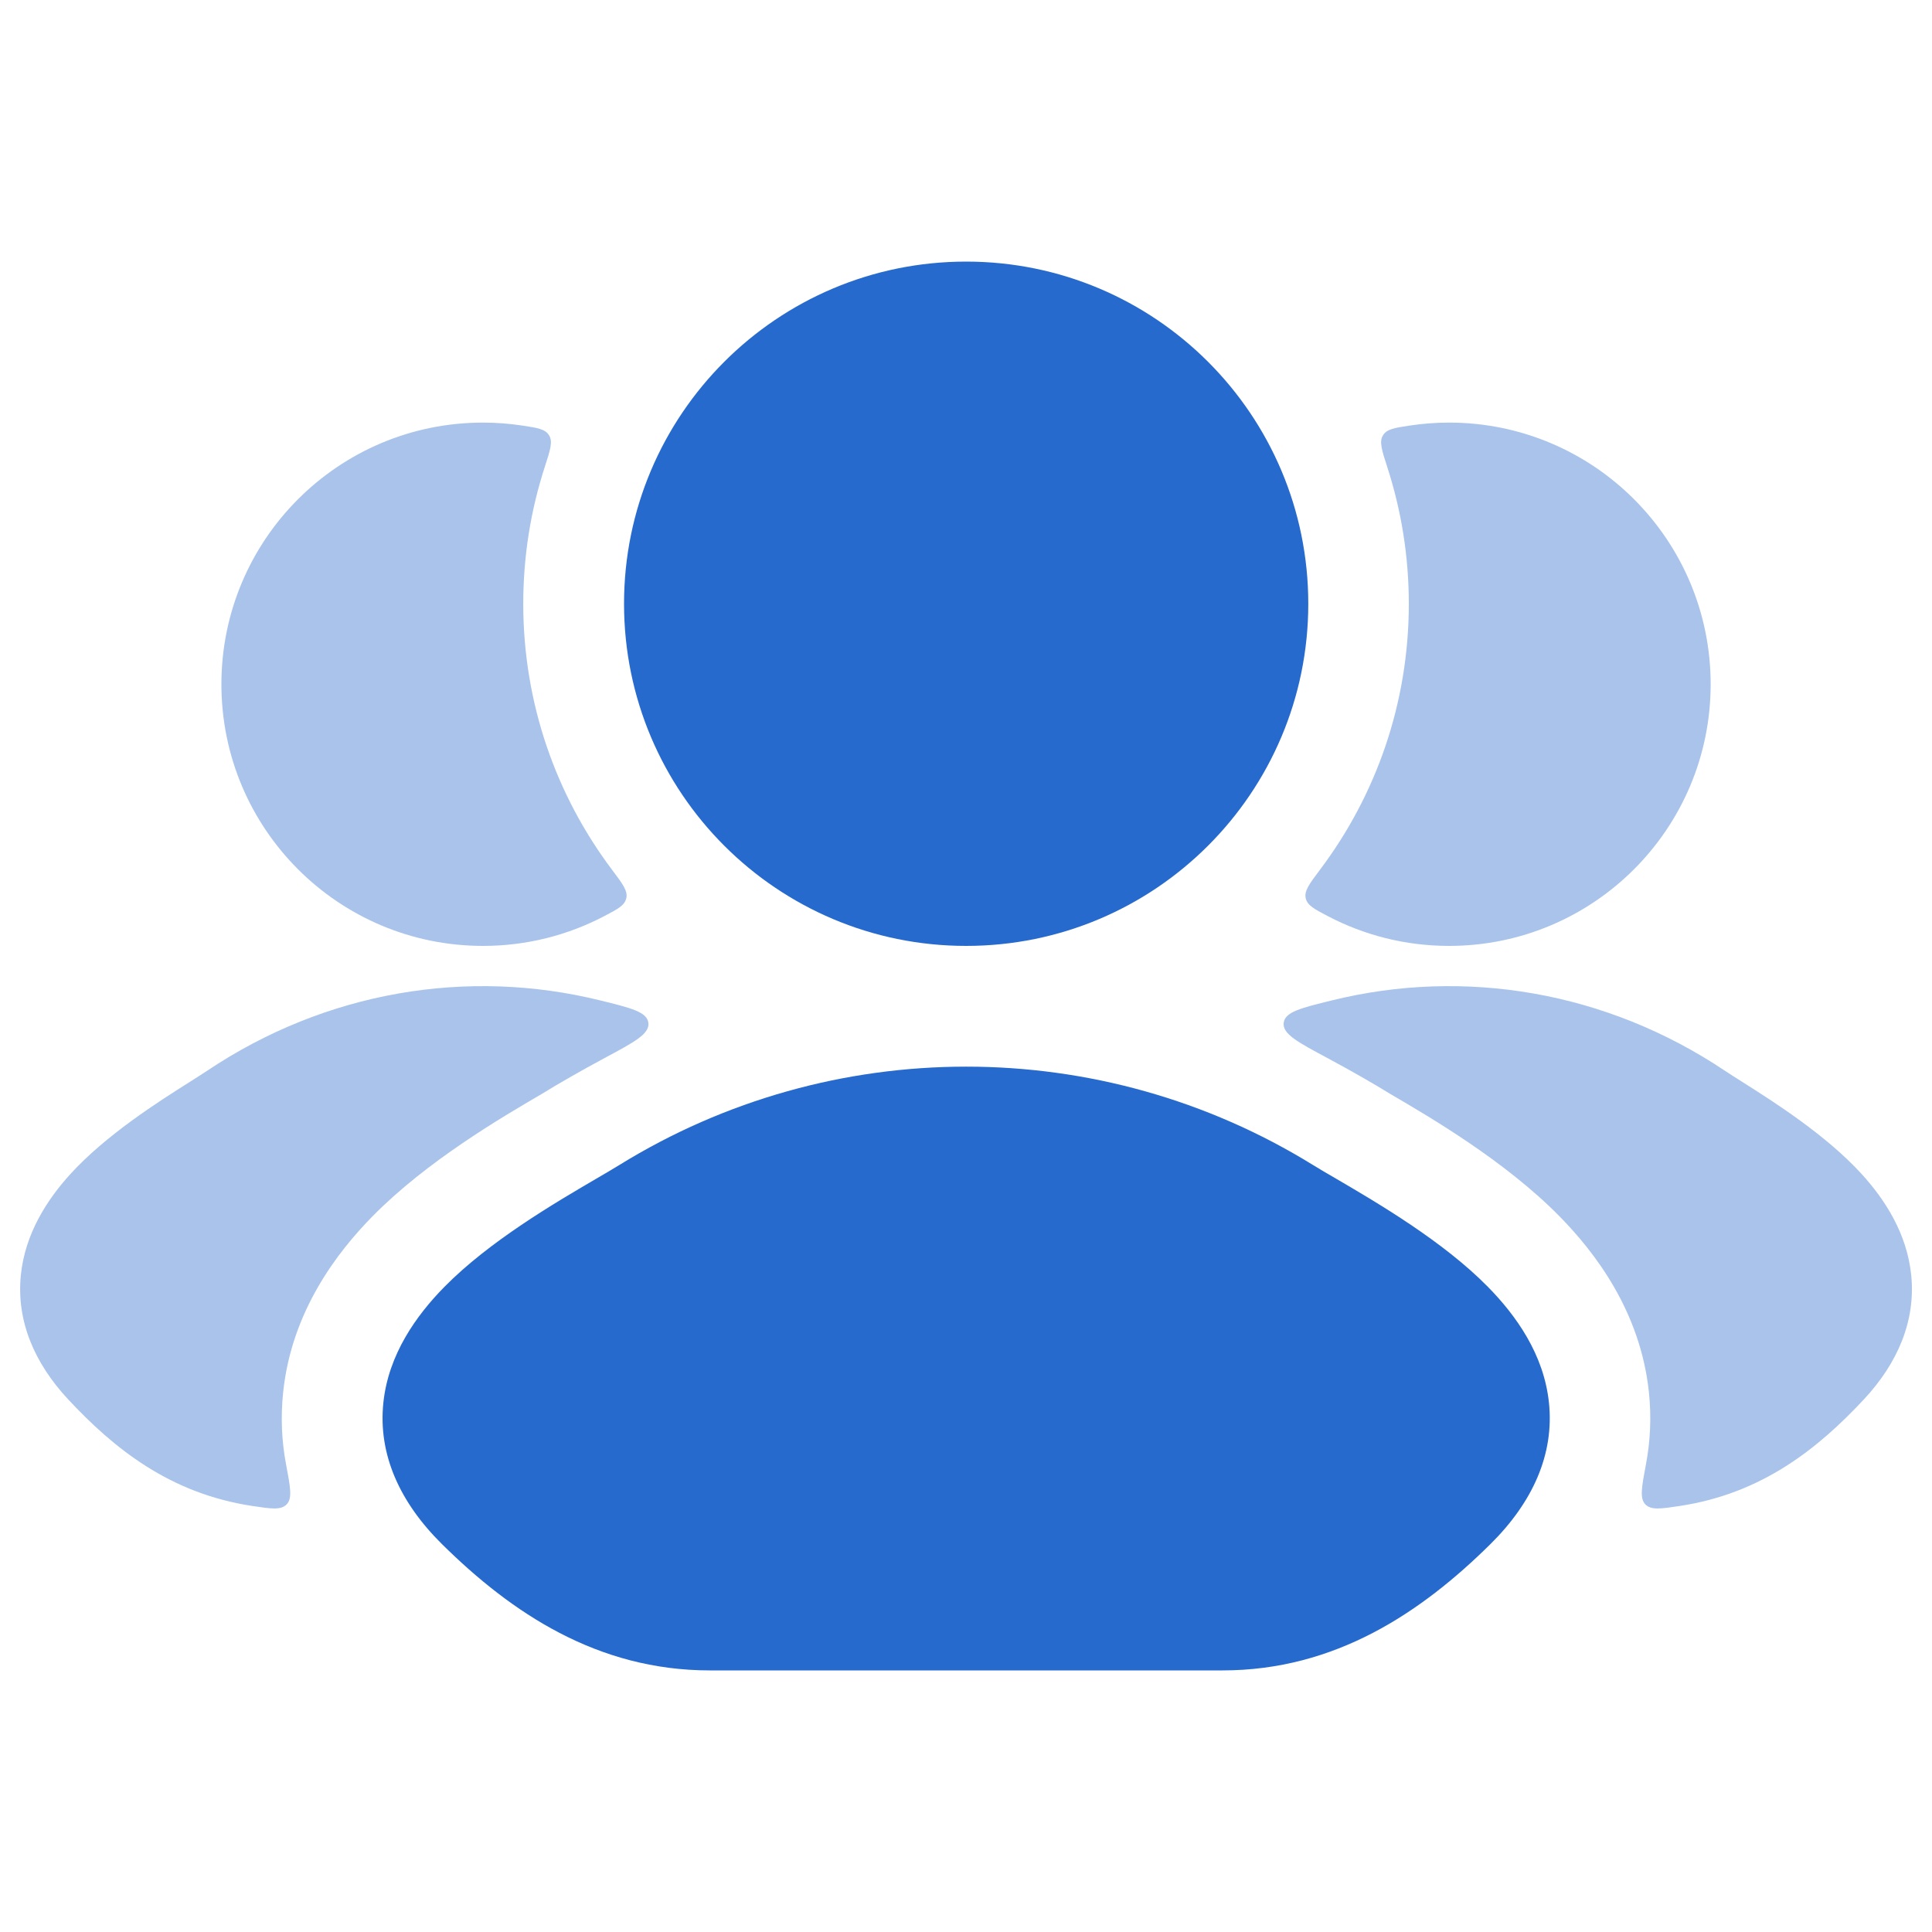
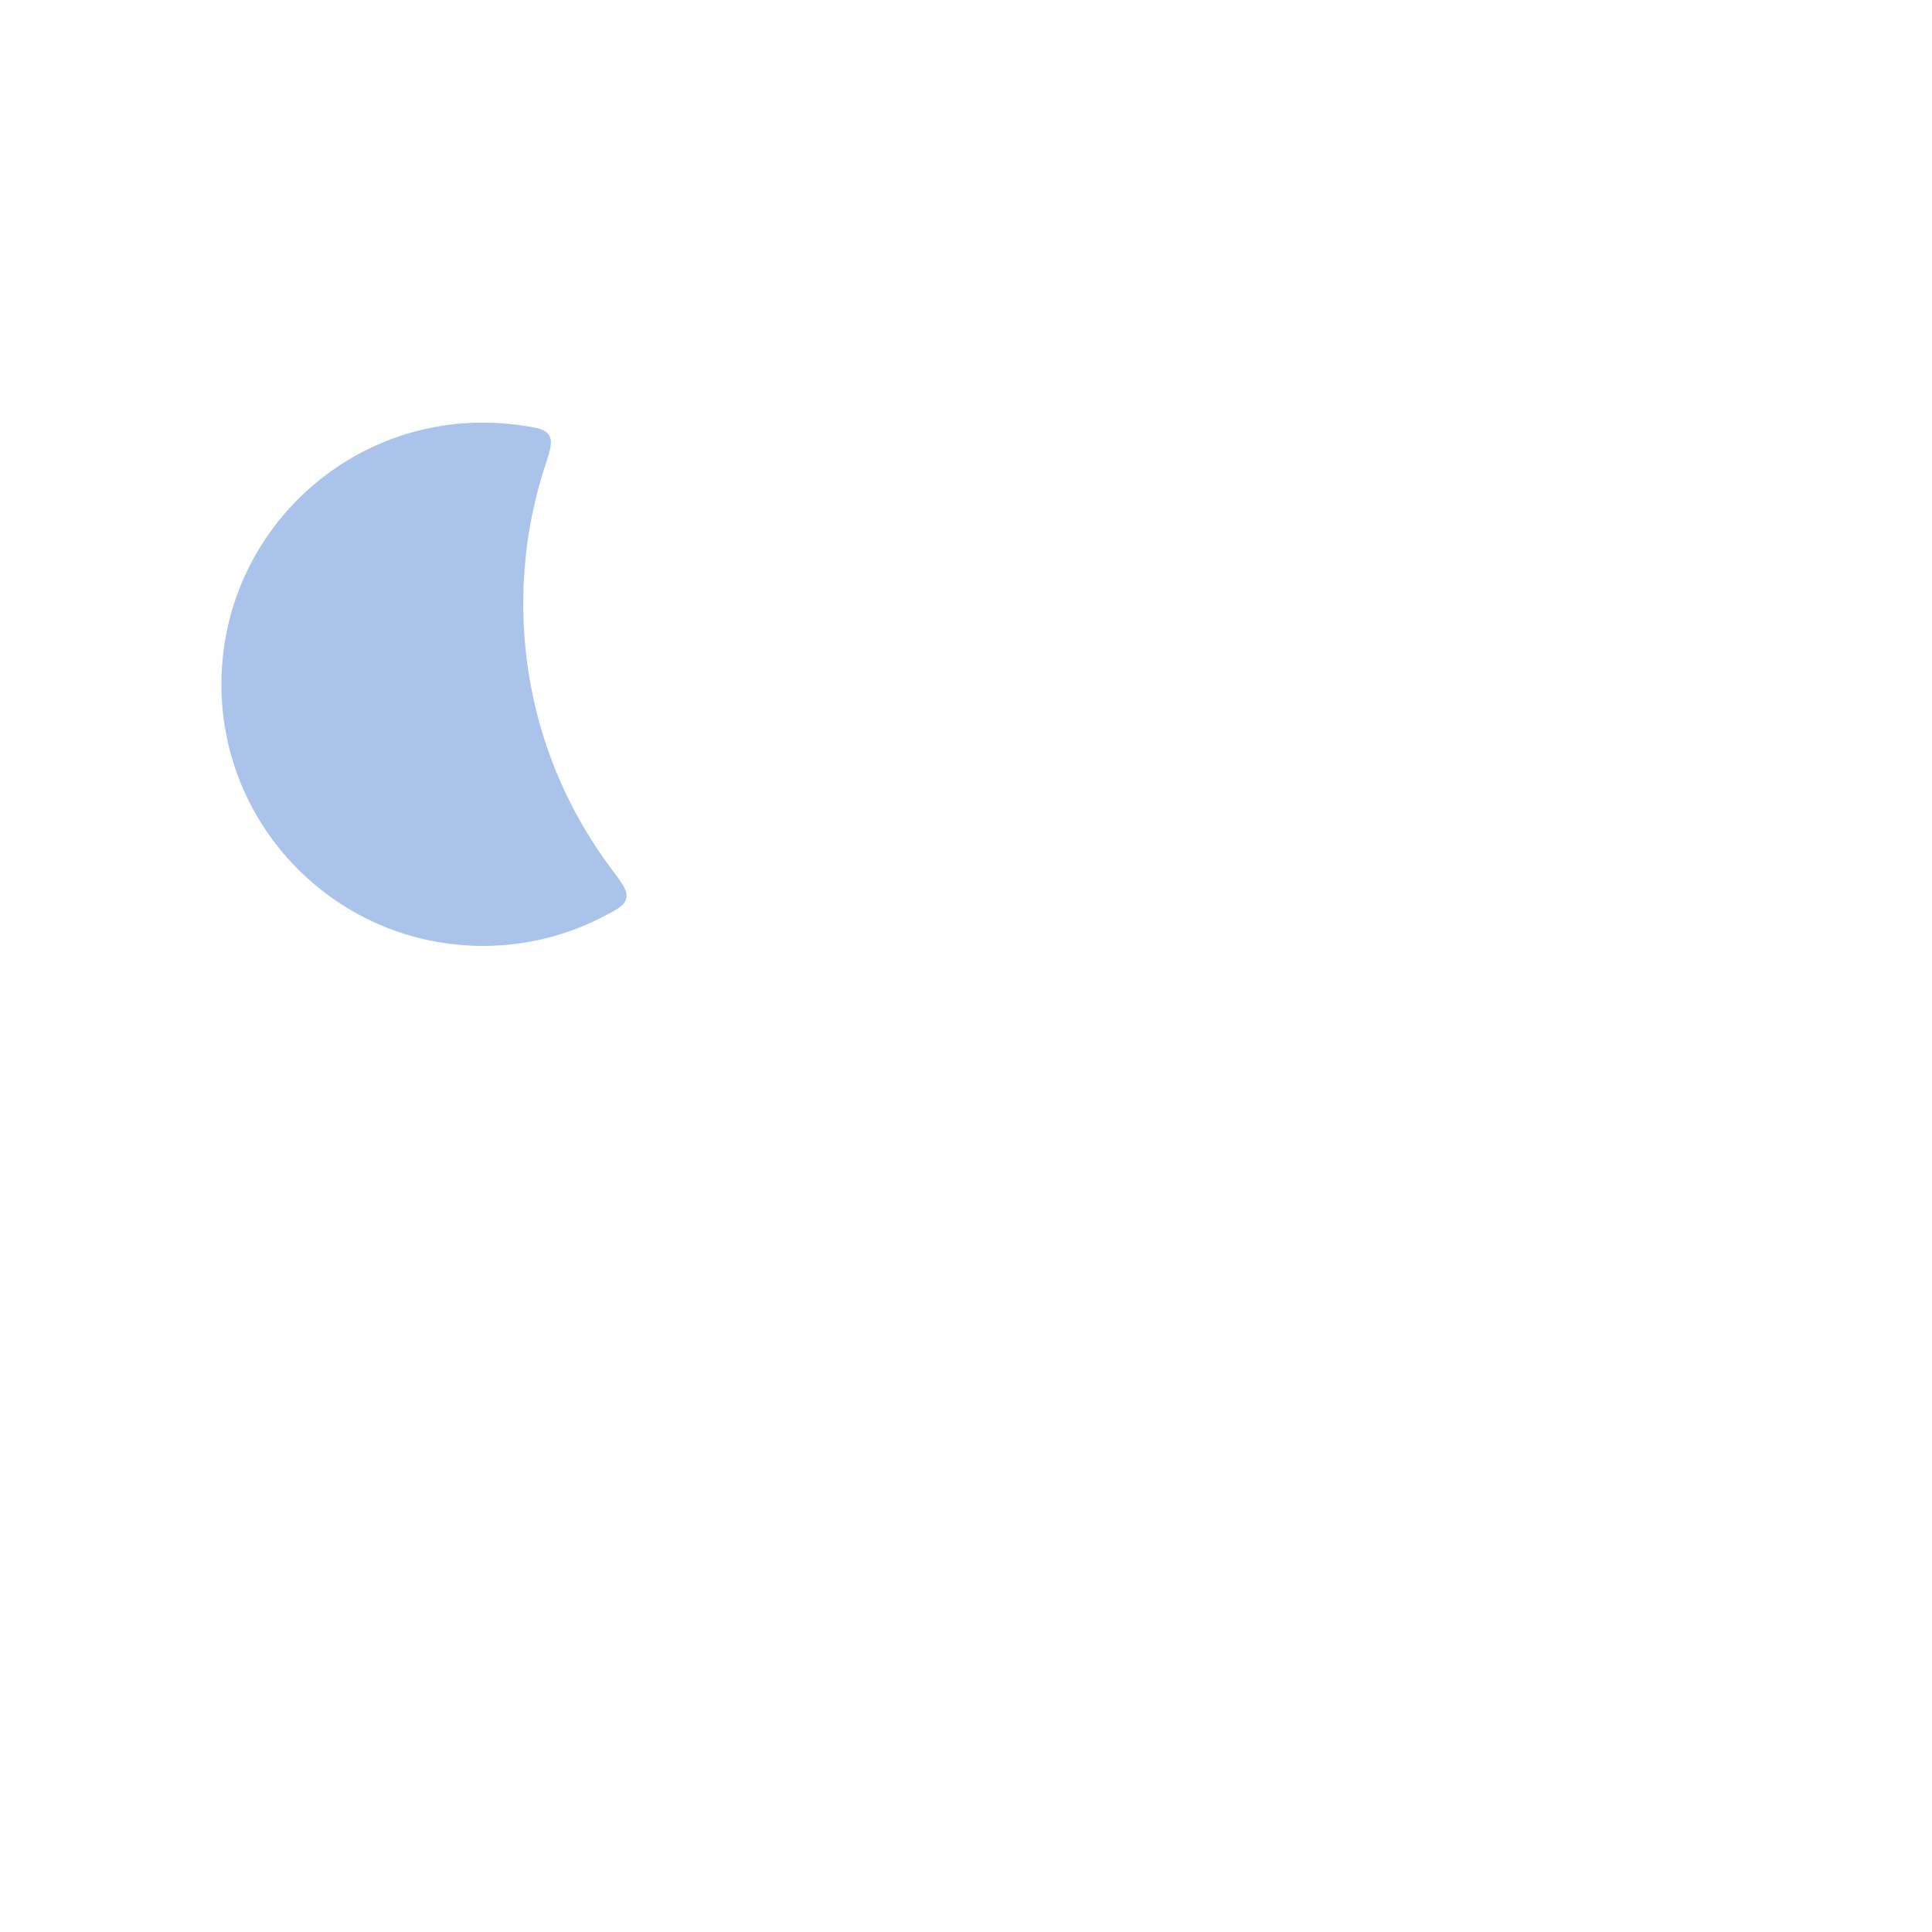
<svg xmlns="http://www.w3.org/2000/svg" width="30" height="30" viewBox="0 0 30 30" fill="none">
  <g id="user-group">
    <g id="Group" opacity="0.4">
-       <path id="Vector" d="M9.379 16.434C9.02 16.627 8.669 16.828 8.41 16.988C7.792 17.349 6.627 18.03 5.786 18.885C5.243 19.437 4.529 20.355 4.397 21.617C4.356 22.006 4.374 22.379 4.441 22.734C4.508 23.089 4.542 23.266 4.452 23.359C4.363 23.452 4.213 23.429 3.914 23.384C2.634 23.189 1.769 22.491 1.06 21.731C0.529 21.162 0.255 20.508 0.323 19.808C0.387 19.151 0.738 18.622 1.089 18.235C1.643 17.625 2.46 17.107 2.95 16.798C3.054 16.731 3.144 16.675 3.213 16.629C5.06 15.391 7.262 15.027 9.319 15.534C9.804 15.653 10.046 15.713 10.068 15.883C10.089 16.054 9.852 16.181 9.379 16.434Z" fill="#276ACD" />
      <path id="Vector_2" d="M8.109 6.608C8.346 6.644 8.465 6.661 8.526 6.76C8.587 6.858 8.544 6.989 8.459 7.251C8.242 7.92 8.125 8.634 8.125 9.375C8.125 10.925 8.638 12.355 9.503 13.505C9.668 13.724 9.751 13.834 9.725 13.947C9.7 14.06 9.594 14.115 9.382 14.226C8.819 14.521 8.179 14.688 7.5 14.688C5.256 14.688 3.438 12.869 3.438 10.625C3.438 8.381 5.256 6.562 7.5 6.562C7.707 6.562 7.911 6.578 8.109 6.608Z" fill="#276ACD" />
    </g>
    <g id="Group_2" opacity="0.4">
-       <path id="Vector_3" d="M20.621 16.434C20.98 16.627 21.332 16.828 21.59 16.988C22.209 17.349 23.373 18.03 24.214 18.885C24.757 19.437 25.471 20.355 25.604 21.617C25.645 22.006 25.626 22.379 25.559 22.734C25.492 23.089 25.459 23.266 25.548 23.359C25.638 23.452 25.788 23.429 26.087 23.384C27.366 23.189 28.231 22.491 28.941 21.731C29.472 21.162 29.746 20.508 29.678 19.808C29.614 19.151 29.263 18.622 28.912 18.235C28.357 17.625 27.54 17.107 27.051 16.798C26.946 16.731 26.857 16.675 26.788 16.629C24.941 15.391 22.738 15.027 20.682 15.534C20.197 15.653 19.954 15.713 19.933 15.883C19.912 16.054 20.148 16.181 20.621 16.434Z" fill="#276ACD" />
-       <path id="Vector_4" d="M20.497 13.505C20.332 13.724 20.25 13.834 20.275 13.947C20.301 14.06 20.407 14.115 20.619 14.226C21.182 14.521 21.822 14.688 22.501 14.688C24.744 14.688 26.563 12.869 26.563 10.625C26.563 8.381 24.744 6.562 22.501 6.562C22.294 6.562 22.09 6.578 21.891 6.608C21.654 6.644 21.536 6.661 21.475 6.76C21.414 6.858 21.456 6.989 21.541 7.251C21.758 7.92 21.876 8.634 21.876 9.375C21.876 10.925 21.363 12.355 20.497 13.505Z" fill="#276ACD" />
-     </g>
-     <path id="Vector_5" d="M9.614 18.092C12.912 16.053 17.094 16.053 20.391 18.092C20.488 18.152 20.611 18.224 20.753 18.306C21.393 18.681 22.41 19.276 23.103 19.981C23.539 20.424 23.973 21.028 24.052 21.78C24.137 22.585 23.796 23.331 23.144 23.976C22.067 25.041 20.732 25.938 18.983 25.938H11.022C9.273 25.938 7.939 25.041 6.862 23.976C6.21 23.331 5.868 22.585 5.953 21.78C6.032 21.028 6.466 20.424 6.902 19.981C7.596 19.276 8.612 18.681 9.253 18.306C9.394 18.224 9.517 18.152 9.614 18.092Z" fill="#276ACD" />
-     <path id="Vector_6" d="M9.69 9.375C9.69 6.441 12.068 4.062 15.002 4.062C17.936 4.062 20.315 6.441 20.315 9.375C20.315 12.309 17.936 14.688 15.002 14.688C12.068 14.688 9.69 12.309 9.69 9.375Z" fill="#276ACD" />
+       </g>
  </g>
</svg>